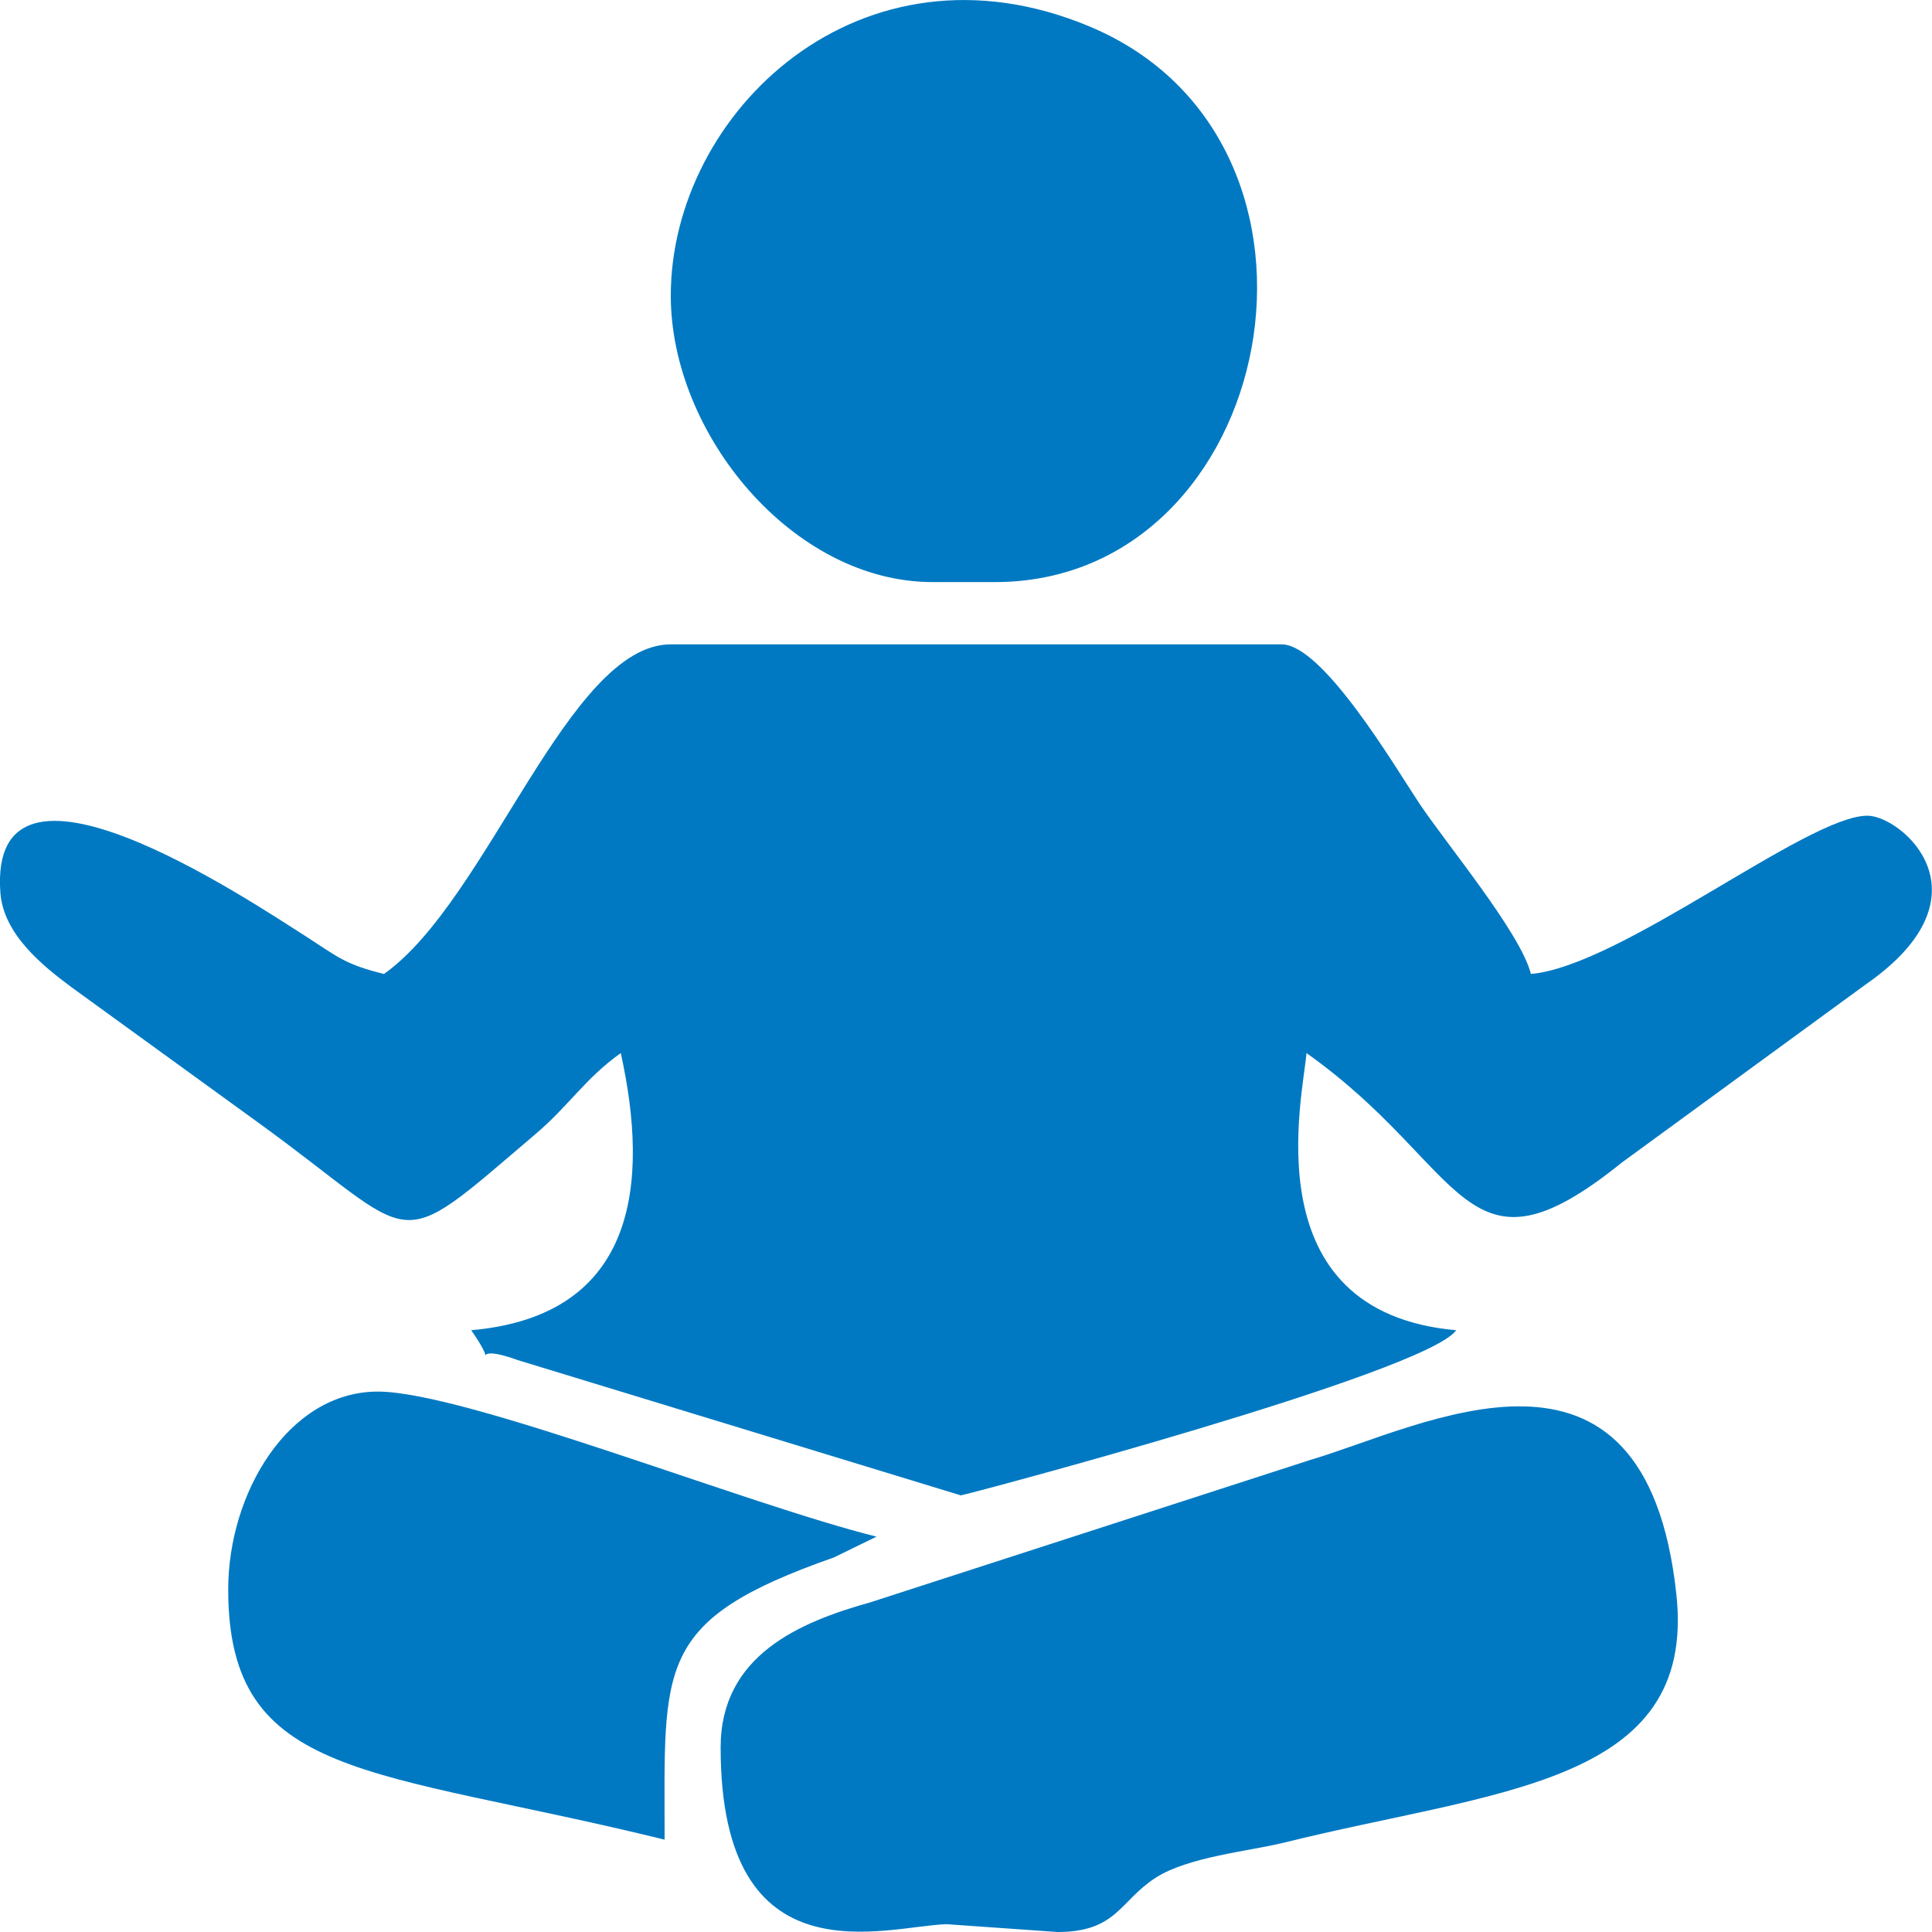
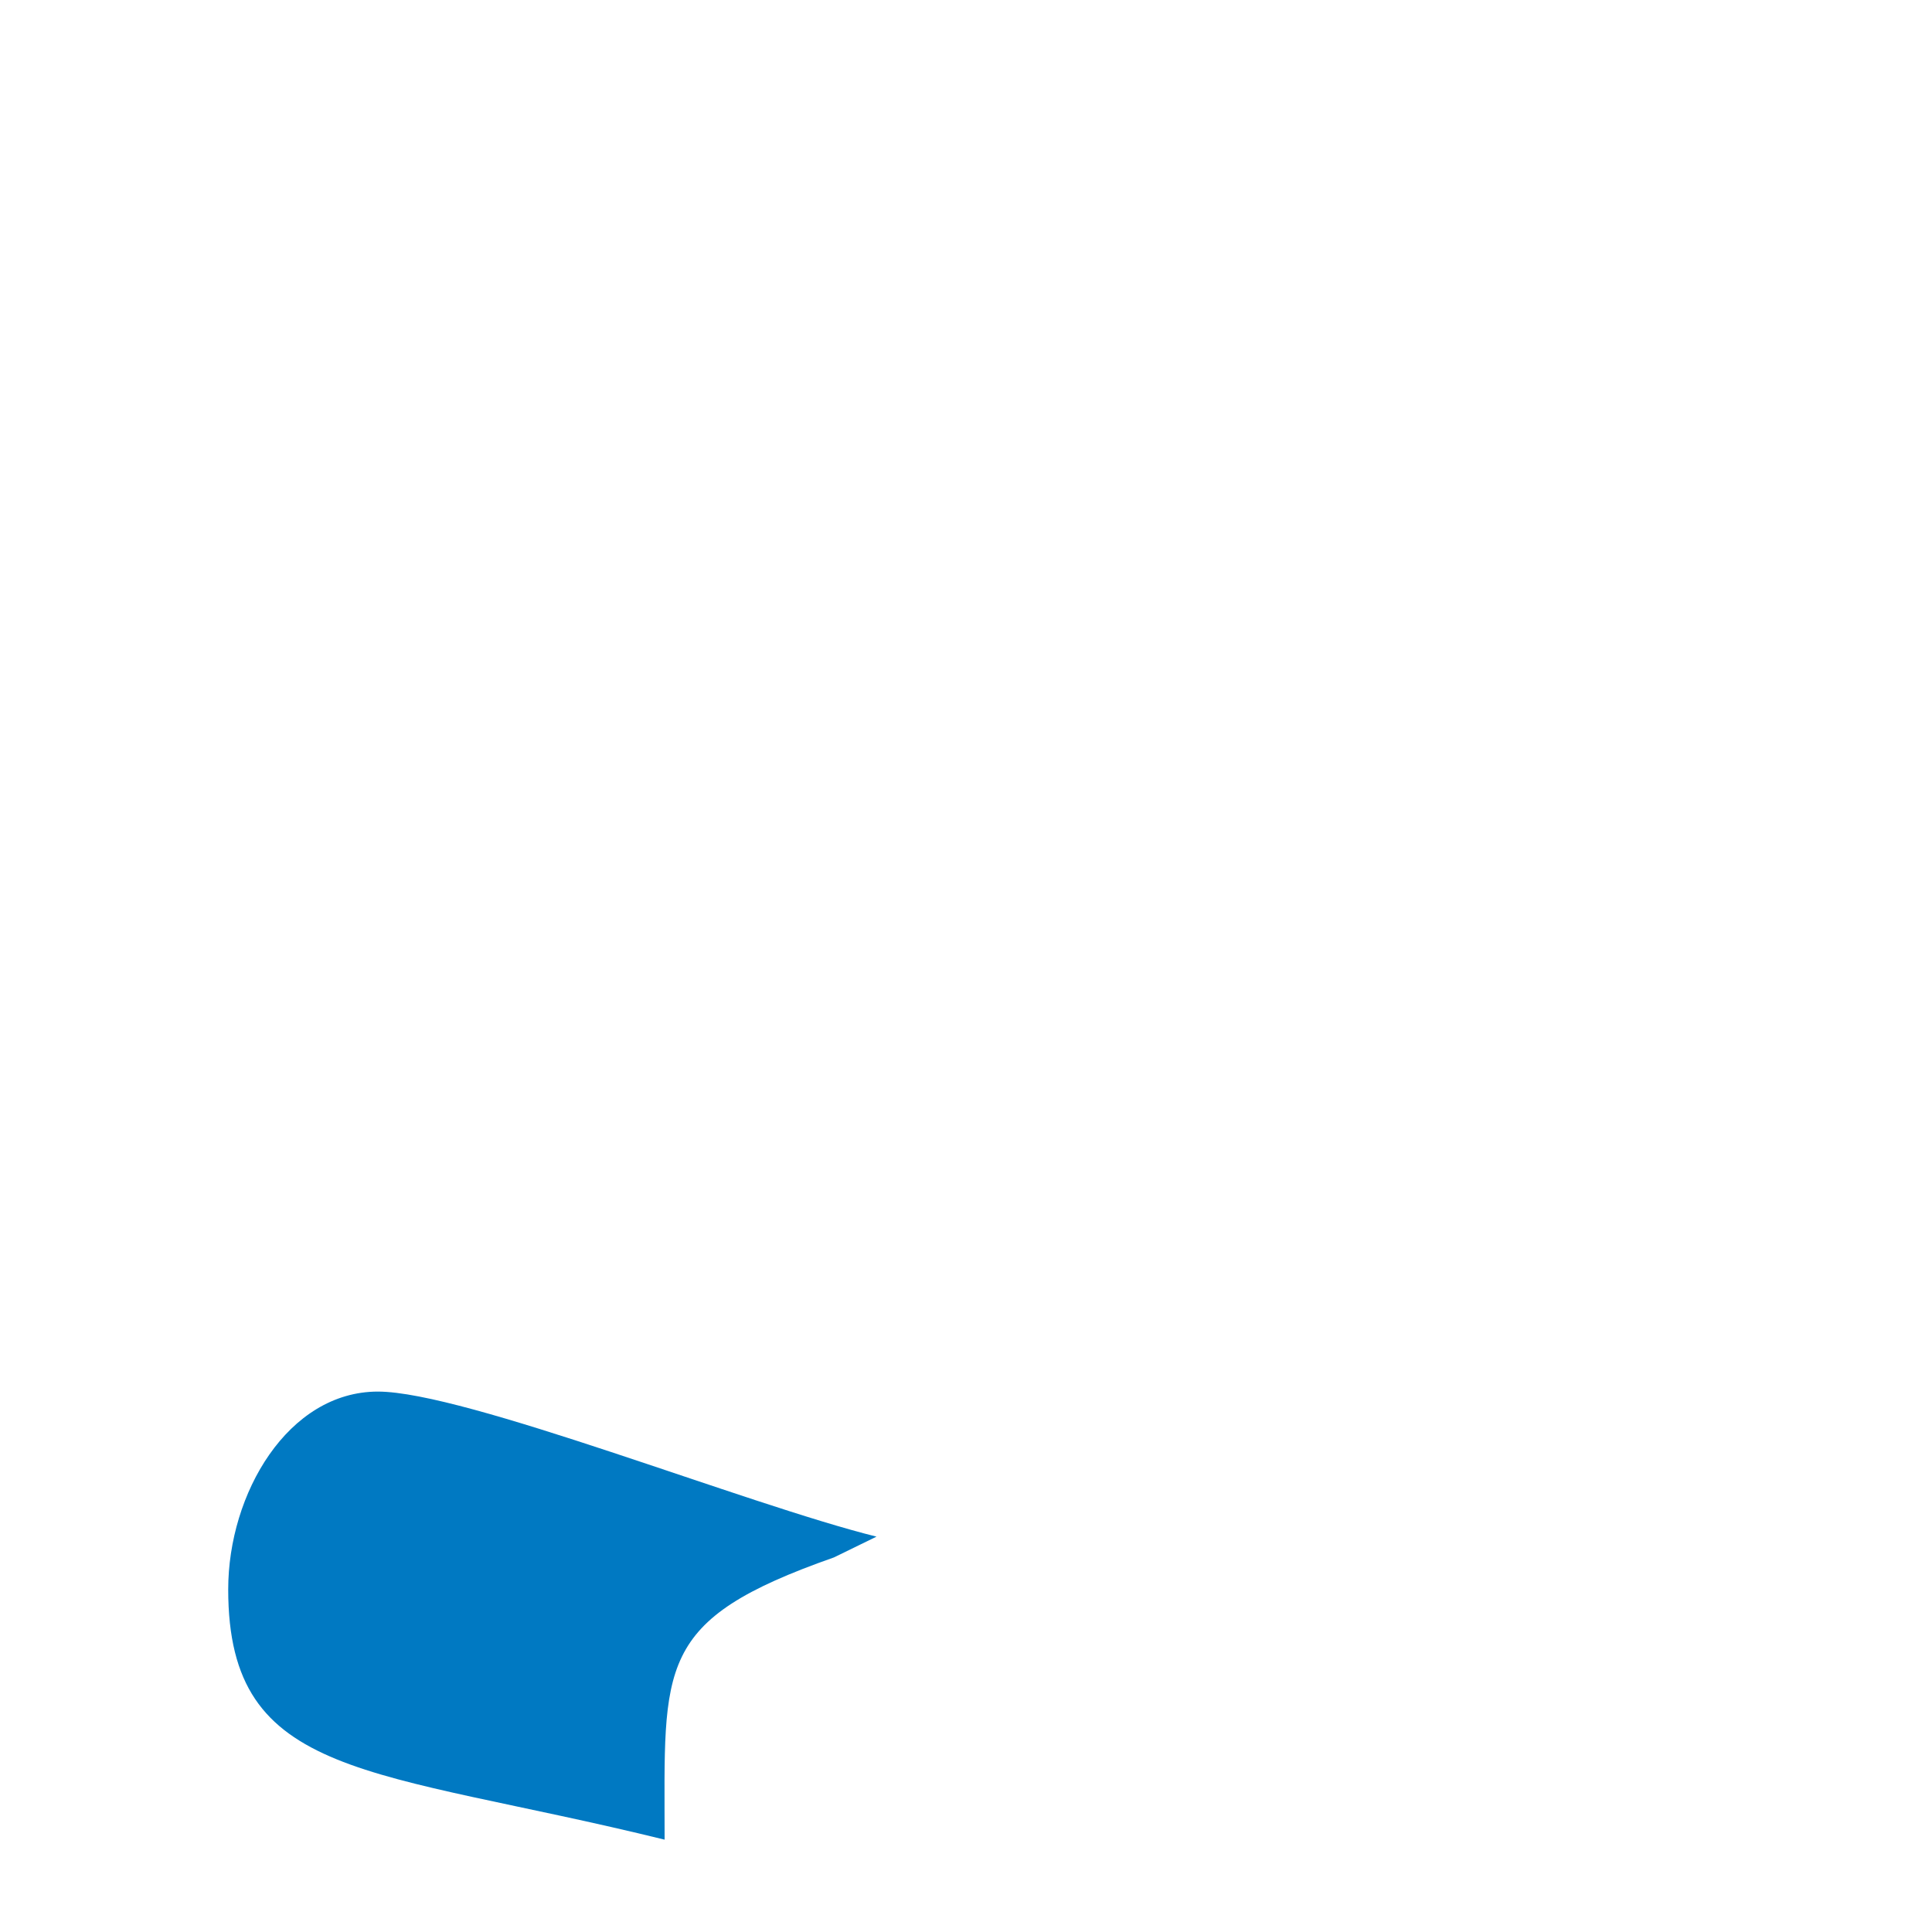
<svg xmlns="http://www.w3.org/2000/svg" xmlns:ns1="http://ns.adobe.com/AdobeIllustrator/10.0/" version="1.1" ns1:viewOrigin="298.5005 168.4961" ns1:rulerOrigin="-298.5005 -143.4961" ns1:pageBounds="298.5005 168.4961 323.5005 143.4961" x="0px" y="0px" width="25px" height="25px" viewBox="0 0 25 25" enable-background="new 0 0 25 25" xml:space="preserve">
  <g id="Слой_1" ns1:layer="yes" ns1:dimmedPercent="50" ns1:rgbTrio="#4F008000FFFF">
    <g>
-       <path ns1:knockout="Off" fill-rule="evenodd" clip-rule="evenodd" fill="#0079C2" d="M4.969,12.603     c-0.504-0.124-0.598-0.22-1.001-0.48c-0.769-0.489-4.124-2.747-3.963-0.57c0.041,0.54,0.549,0.946,0.925,1.225l2.393,1.735     c2.152,1.555,1.709,1.777,3.605,0.163c0.442-0.375,0.641-0.72,1.105-1.049c0.368,1.668,0.22,3.395-1.935,3.586     c0.425,0.613-0.13,0.122,0.6,0.386l5.735,1.751c0.043,0,6.024-1.585,6.41-2.137c-2.652-0.236-1.981-3.028-1.937-3.586     c2.092,1.481,2.026,3.074,4.081,1.416l3.149-2.3c1.677-1.16,0.468-2.188,0.028-2.188c-0.777,0-3.189,1.946-4.354,2.048     c-0.134-0.535-1.106-1.696-1.452-2.219c-0.31-0.467-1.241-2.046-1.774-2.046H8.68C7.355,8.338,6.312,11.652,4.969,12.603     L4.969,12.603z" />
-       <path ns1:knockout="Off" fill-rule="evenodd" clip-rule="evenodd" fill="#0079C2" d="M9.325,22.611c0,3.063,2.136,2.309,2.925,2.288     L13.683,25c0.77,0,0.804-0.401,1.271-0.702c0.424-0.272,1.204-0.342,1.664-0.455c2.73-0.679,5.343-0.74,5.074-3.214     c-0.403-3.737-3.279-2.166-4.748-1.734l-5.685,1.84C10.346,20.99,9.325,21.421,9.325,22.611L9.325,22.611z" />
-       <path ns1:knockout="Off" fill-rule="evenodd" clip-rule="evenodd" fill="#0079C2" d="M8.68,3.826c0,1.79,1.579,3.706,3.387,3.706     h0.808c3.662,0,4.785-5.696,1.227-7.188C11.138-0.899,8.68,1.454,8.68,3.826L8.68,3.826z" />
-       <path ns1:knockout="Off" fill-rule="evenodd" clip-rule="evenodd" fill="#0079C2" d="M2.953,20.567c0,2.475,1.852,2.305,5.647,3.238     c0-2.263-0.132-2.836,2.191-3.652l0.551-0.269c-1.685-0.418-5.324-1.877-6.453-1.877C3.729,18.008,2.953,19.324,2.953,20.567     L2.953,20.567z" />
+       <path ns1:knockout="Off" fill-rule="evenodd" clip-rule="evenodd" fill="#0079C2" d="M2.953,20.567c0,2.475,1.852,2.305,5.647,3.238     c0-2.263-0.132-2.836,2.191-3.652l0.551-0.269c-1.685-0.418-5.324-1.877-6.453-1.877C3.729,18.008,2.953,19.324,2.953,20.567     z" />
    </g>
  </g>
</svg>